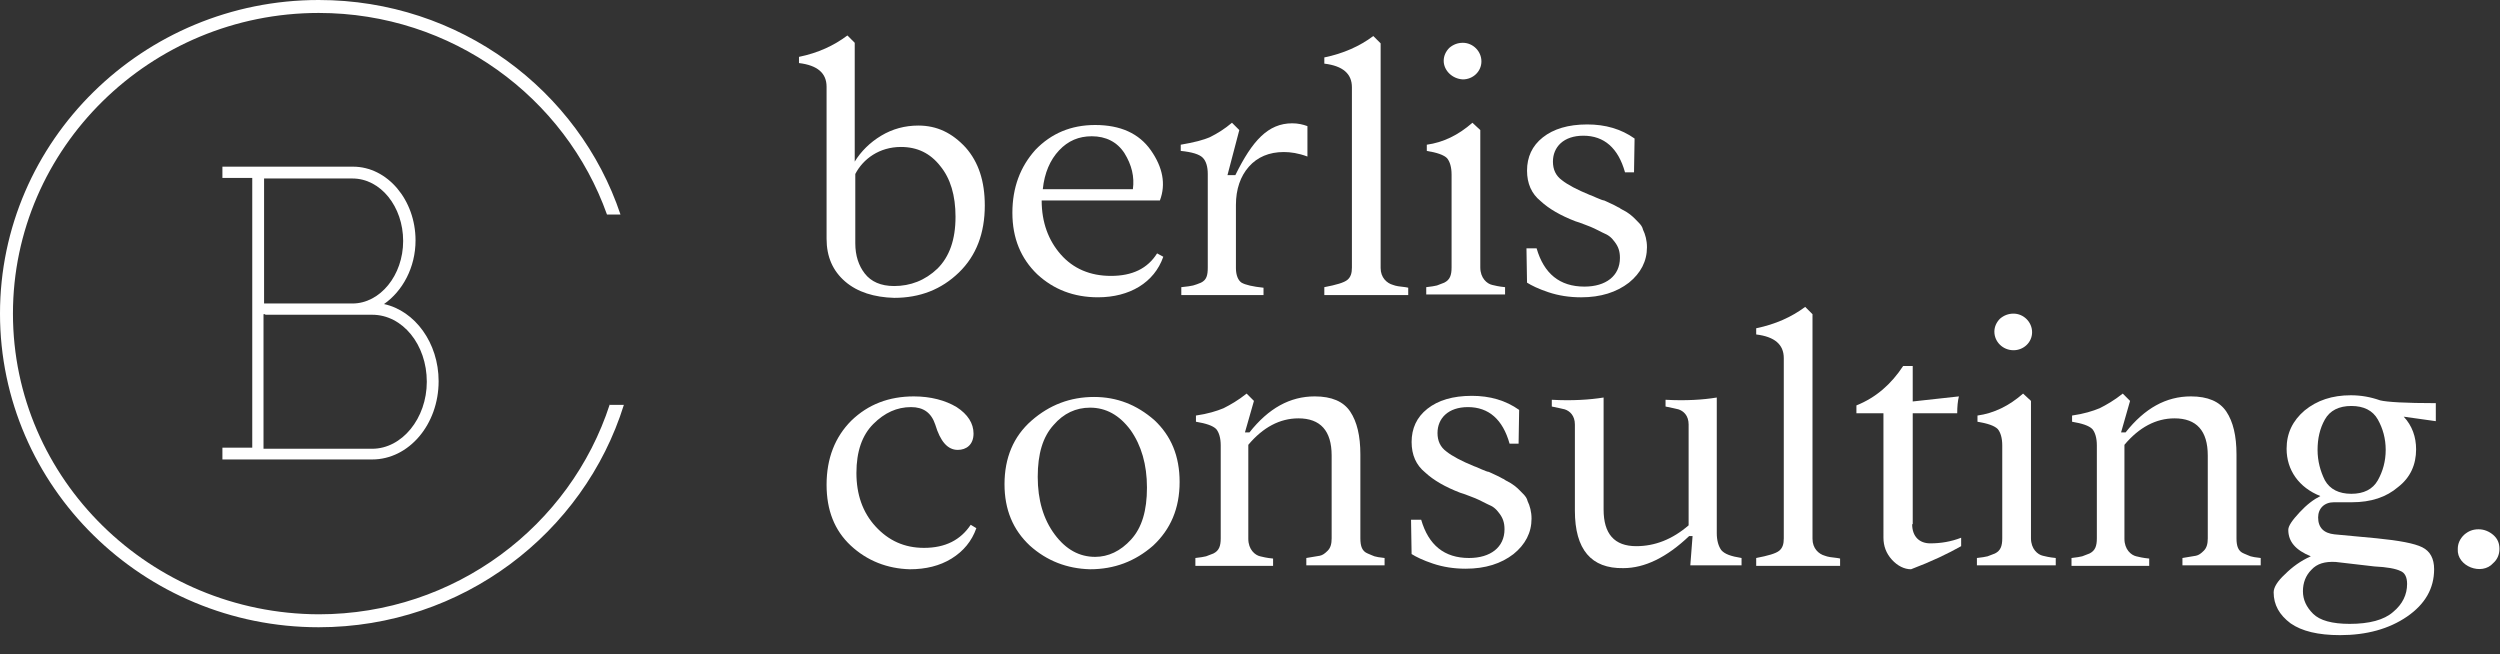
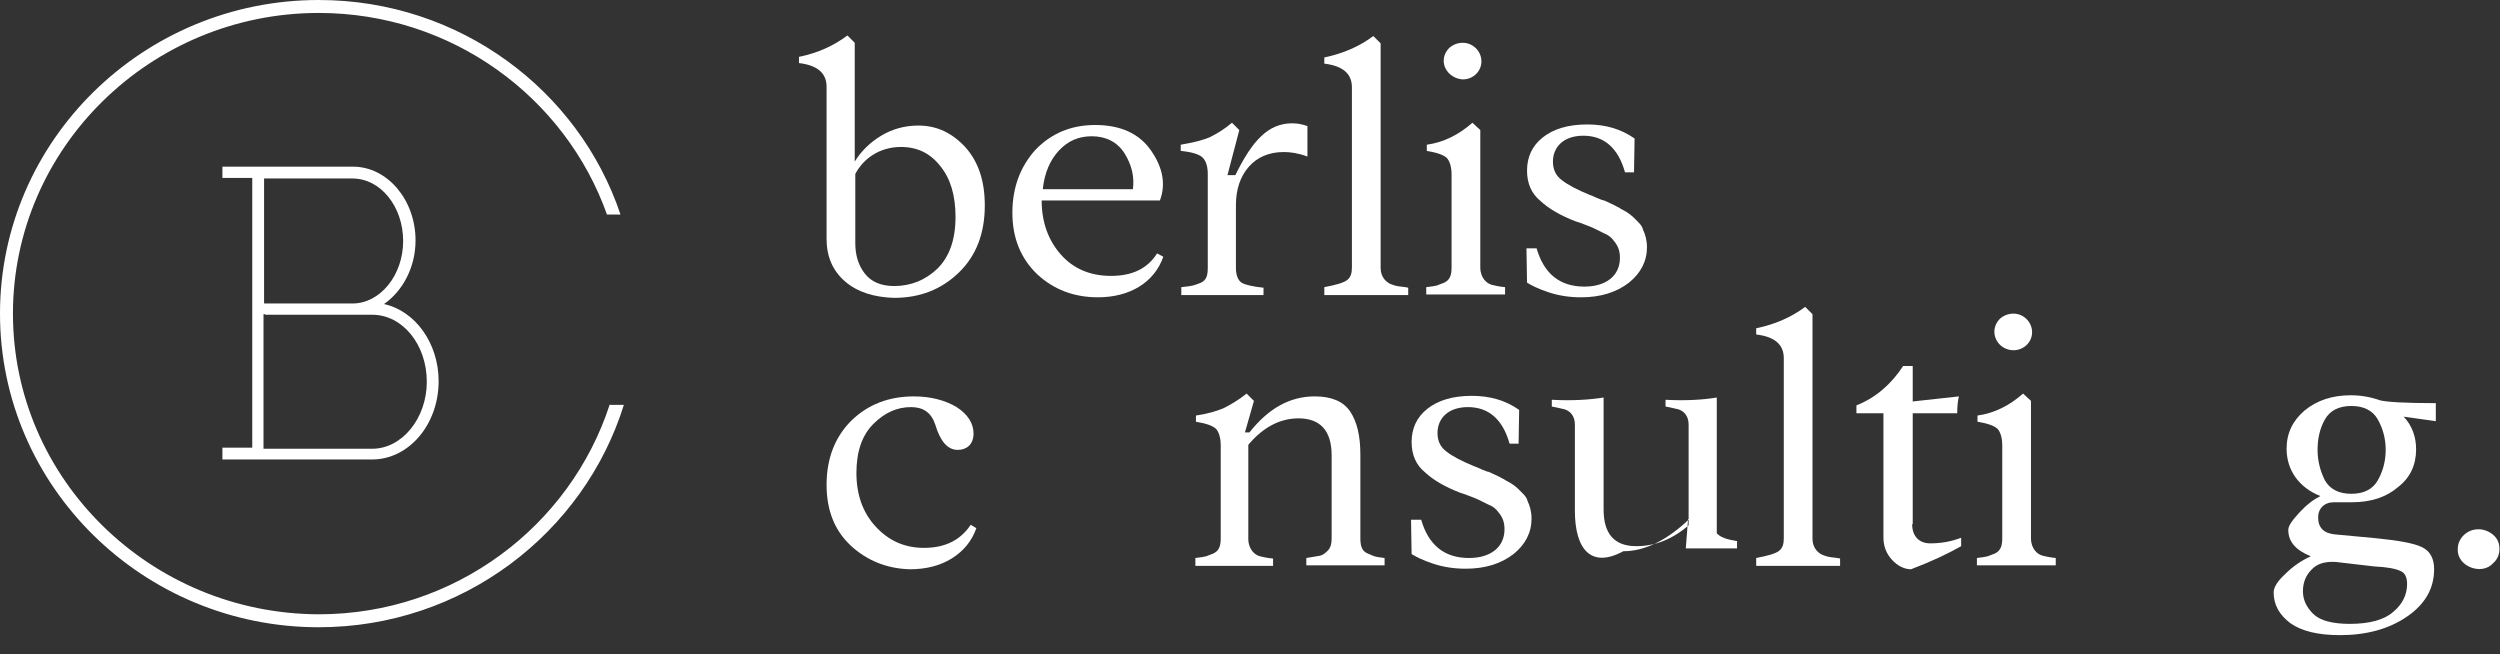
<svg xmlns="http://www.w3.org/2000/svg" version="1.1" id="Layer_1" x="0px" y="0px" width="444px" height="116.2px" viewBox="0 0 444 116.2" style="enable-background:new 0 0 444 116.2;" xml:space="preserve">
  <rect x="0" y="0" width="444" height="116.2" fill="#333333" stroke="none" />
  <style type="text/css">
	.st0{fill:#FFFFFF;}
</style>
  <g>
    <g>
      <path class="st0" d="M150.1,50c-2.2-1.9-3.3-4.4-3.3-7.6v-27c0-2.4-1.6-3.8-4.9-4.2v-1.1c3.4-0.7,6.2-2,8.6-3.8l1.3,1.3v21.1    c1.1-1.8,2.7-3.4,4.7-4.6c2-1.2,4.2-1.8,6.6-1.8c3.3,0,6,1.3,8.4,3.9c2.3,2.6,3.4,6,3.4,10.3c0,4.9-1.5,8.9-4.6,11.9    c-3.1,3-6.9,4.5-11.5,4.5C155.3,52.8,152.3,51.9,150.1,50z M166.5,47.7c2.1-2.1,3.2-5.1,3.2-9.2c0-3.8-0.9-6.8-2.7-9    c-1.8-2.3-4.1-3.4-7-3.4c-3.8,0-6.7,2.1-8.1,4.8v12.3c0,2.2,0.6,4,1.7,5.4c1.1,1.4,2.8,2.2,5.2,2.2    C161.7,50.8,164.3,49.8,166.5,47.7z" />
      <path class="st0" d="M206.6,45.6c-1.6,4.6-6,7.2-11.6,7.2c-4.3,0-7.9-1.4-10.8-4.1c-2.9-2.8-4.4-6.4-4.4-10.9    c0-4.5,1.4-8.2,4.1-11.2c2.8-2.9,6.3-4.4,10.6-4.4c4.5,0,7.8,1.5,9.9,4.5c2.1,3,2.7,6,1.6,8.9h-21c0,3.9,1.2,7.1,3.4,9.6    c2.2,2.5,5.2,3.8,8.9,3.8c3.8,0,6.5-1.3,8.2-4L206.6,45.6z M188.1,26.7c-1.6,1.7-2.6,4-2.9,6.9h16c0.3-2.2-0.2-4.3-1.5-6.4    c-1.3-2-3.3-3-5.8-3C191.6,24.2,189.7,25,188.1,26.7z" />
      <path class="st0" d="M209.8,52.2V51c1-0.1,1.7-0.2,2.1-0.3c0.4-0.1,0.9-0.3,1.4-0.5c1-0.5,1.2-1.3,1.2-2.7V30.9    c0-1.3-0.3-2.3-0.9-2.9c-0.6-0.6-1.9-1-3.9-1.2v-1.1c2.3-0.4,4-0.8,5.3-1.4c1.2-0.6,2.5-1.4,3.8-2.5l1.3,1.3l-2.1,8h1.4    c3-6.1,5.8-9.2,10.1-9.2c1,0,1.9,0.2,2.7,0.5v5.4c-1.6-0.6-3-0.8-4.2-0.8c-2.6,0-4.7,0.9-6.2,2.6c-1.5,1.7-2.3,4-2.3,6.8v11.2    c0,1.3,0.4,2.2,1,2.6c0.7,0.4,2,0.7,3.9,0.9v1.3H209.8z" />
      <path class="st0" d="M235.2,52.2V51c2.1-0.4,3.5-0.8,4.1-1.3c0.6-0.5,0.8-1.2,0.8-2.2v-32c0-2.4-1.6-3.8-4.9-4.2v-1.1    c3.4-0.7,6.3-2,8.7-3.8l1.3,1.3v39.9c0,1.7,1.1,2.7,2.2,3c0.5,0.2,1.2,0.3,2.2,0.4c0.2,0,0.4,0.1,0.5,0.1v1.3H235.2z" />
      <path class="st0" d="M253.3,52.2V51c0.9-0.1,1.5-0.2,1.9-0.3c0.3-0.1,0.8-0.3,1.3-0.5c1-0.5,1.3-1.3,1.3-2.7V31    c0-1.3-0.3-2.3-0.8-2.9c-0.6-0.6-1.8-1-3.6-1.3v-1.1c2.9-0.4,5.6-1.7,8.1-3.9l1.4,1.3v24.4c0,1.9,1.2,2.9,2.1,3.1    c0.4,0.1,1.2,0.3,2.3,0.4v1.3H253.3z M256.4,10.8c0-0.9,0.4-1.7,1-2.3c0.7-0.6,1.5-0.9,2.4-0.9c1.8,0,3.3,1.5,3.3,3.3    c0,1.8-1.5,3.2-3.3,3.2C257.9,14,256.4,12.5,256.4,10.8z" />
      <path class="st0" d="M275,51.9c-1.8-0.6-3-1.2-3.8-1.7l-0.1-6.1h1.8c1.3,4.5,4.1,6.8,8.5,6.8c3.8,0,6.3-1.9,6.3-5.1    c0-1.2-0.3-2-0.9-2.8c-0.6-0.8-1-1.2-2.2-1.7l-1.4-0.7c-0.4-0.2-0.9-0.4-1.7-0.7c-0.8-0.3-1.3-0.5-1.7-0.6c-2.6-1-4.7-2.2-6.2-3.6    c-1.6-1.3-2.4-3.1-2.4-5.4c0-2.4,0.9-4.4,2.8-5.9c1.9-1.5,4.5-2.3,7.9-2.3c3.2,0,6,0.8,8.4,2.5l-0.1,6h-1.6    c-1.2-4.3-3.7-6.5-7.4-6.5c-3.5,0-5.4,2-5.4,4.6c0,1.4,0.5,2.5,1.6,3.3c1,0.8,2.7,1.7,4.9,2.6c0.1,0,0.5,0.2,1.2,0.5    c0.7,0.3,1.2,0.5,1.4,0.5c0.2,0.1,0.7,0.3,1.3,0.6c0.7,0.3,1.1,0.6,1.4,0.7c0.2,0.2,0.7,0.4,1.2,0.7c1.1,0.7,1.4,1.1,2.2,1.9    c0.4,0.4,0.7,0.8,0.8,1.3c0.4,0.8,0.7,1.9,0.7,3.1c0,2.5-1.1,4.6-3.2,6.3c-2.2,1.7-5,2.6-8.5,2.6C278.7,52.8,276.8,52.5,275,51.9z    " />
      <g>
        <path class="st0" d="M151.1,96.9c-2.9-2.7-4.3-6.3-4.3-10.8c0-4.7,1.5-8.5,4.4-11.4c3-2.9,6.7-4.3,11.1-4.3c3,0,5.6,0.7,7.6,1.9     c2,1.3,3,2.9,3,4.7c0,2-1.3,2.9-2.8,2.9c-1.8,0-3.1-1.5-4-4.5c-0.7-2.1-2.1-3.1-4.3-3.1c-2.5,0-4.7,1-6.7,3c-2,2-3,4.9-3,8.7     c0,3.8,1.1,7,3.4,9.5c2.3,2.5,5.1,3.8,8.6,3.8c3.8,0,6.5-1.4,8.3-4.1l1,0.6c-0.8,2.3-2.3,4.1-4.4,5.4c-2.1,1.3-4.6,1.9-7.4,1.9     C157.6,101,154,99.6,151.1,96.9z" />
-         <path class="st0" d="M182.9,96.9c-3-2.8-4.5-6.4-4.5-10.9c0-4.7,1.6-8.5,4.8-11.3c3.2-2.8,6.9-4.2,11.1-4.2     c4.1,0,7.6,1.4,10.7,4.1c3,2.8,4.5,6.4,4.5,11c0,4.7-1.6,8.4-4.7,11.3c-3.2,2.8-6.9,4.2-11.2,4.2     C189.5,101,185.9,99.6,182.9,96.9z M200.9,95.8c1.9-2.1,2.8-5.1,2.8-9.2c0-4.1-1-7.5-2.9-10.2c-2-2.7-4.4-4-7.2-4     c-2.5,0-4.7,1-6.5,3.1c-1.9,2.1-2.8,5.1-2.8,9.2c0,4.1,1,7.5,3,10.2c2,2.7,4.4,4,7.2,4C196.8,98.9,199,97.9,200.9,95.8z" />
        <path class="st0" d="M212.3,100.4v-1.3c0.9-0.1,1.5-0.2,1.9-0.3c0.3-0.1,0.8-0.3,1.3-0.5c1-0.5,1.3-1.3,1.3-2.7V79.1     c0-1.3-0.3-2.3-0.8-2.9c-0.6-0.6-1.8-1-3.6-1.3v-1.1c2.1-0.3,3.7-0.8,4.9-1.3c1.2-0.6,2.6-1.4,4.1-2.6l1.3,1.3l-1.6,5.6h0.8     c3.4-4.3,7.2-6.4,11.6-6.4c3,0,5.1,0.9,6.3,2.7c1.2,1.8,1.8,4.3,1.8,7.6v14.9c0,1.4,0.3,2.3,1.3,2.7c0.5,0.2,0.9,0.4,1.2,0.5     c0.3,0.1,0.9,0.2,1.8,0.3v1.3h-13.9v-1.3c1.1-0.2,1.9-0.3,2.4-0.4c0.5-0.1,0.9-0.4,1.4-0.9c0.5-0.5,0.7-1.2,0.7-2.2V80.9     c0-4.4-2-6.6-5.9-6.6c-3.3,0-6.3,1.6-8.9,4.7v16.7c0,1.9,1.2,2.9,2.1,3.1c0.4,0.1,1.2,0.3,2.3,0.4v1.3H212.3z" />
        <path class="st0" d="M254.5,100.1c-1.8-0.6-3-1.2-3.8-1.7l-0.1-6.1h1.8c1.3,4.5,4.1,6.8,8.5,6.8c3.8,0,6.3-1.9,6.3-5.1     c0-1.2-0.3-2-0.9-2.8c-0.6-0.8-1-1.2-2.2-1.7l-1.4-0.7c-0.4-0.2-0.9-0.4-1.7-0.7c-0.8-0.3-1.3-0.5-1.7-0.6     c-2.6-1-4.7-2.2-6.2-3.6c-1.6-1.3-2.4-3.1-2.4-5.4c0-2.4,0.9-4.4,2.8-5.9c1.9-1.5,4.5-2.3,7.9-2.3c3.2,0,6,0.8,8.4,2.5l-0.1,6     h-1.6c-1.2-4.3-3.7-6.5-7.4-6.5c-3.5,0-5.4,2-5.4,4.6c0,1.4,0.5,2.5,1.6,3.3c1,0.8,2.7,1.7,4.9,2.6c0.1,0,0.5,0.2,1.2,0.5     c0.7,0.3,1.2,0.5,1.4,0.5c0.2,0.1,0.7,0.3,1.3,0.6c0.7,0.3,1.1,0.6,1.4,0.7c0.2,0.2,0.7,0.4,1.2,0.7c1.1,0.7,1.4,1.1,2.2,1.9     c0.4,0.4,0.7,0.8,0.8,1.3c0.4,0.8,0.7,1.9,0.7,3.1c0,2.5-1.1,4.6-3.2,6.3c-2.2,1.7-5,2.6-8.5,2.6     C258.2,101,256.3,100.7,254.5,100.1z" />
-         <path class="st0" d="M279.7,90.7V75.4c0-1.6-0.9-2.4-1.8-2.7c-0.5-0.1-1.2-0.3-2.3-0.5V71c3.6,0.2,6.7,0,9.2-0.4v19.9     c0,4.3,1.9,6.5,5.8,6.5c3.3,0,6.4-1.2,9.3-3.7V75.4c0-1.6-0.9-2.4-1.8-2.7c-0.5-0.1-1.2-0.3-2.3-0.5V71c3.6,0.2,6.7,0,9.1-0.4     v24.1c0,1.3,0.3,2.3,0.8,3c0.6,0.7,1.7,1.1,3.6,1.4v1.3h-9.1l0.4-5.2H300c-4,3.8-7.9,5.7-11.7,5.7     C282.6,101,279.7,97.6,279.7,90.7z" />
+         <path class="st0" d="M279.7,90.7V75.4c0-1.6-0.9-2.4-1.8-2.7c-0.5-0.1-1.2-0.3-2.3-0.5V71c3.6,0.2,6.7,0,9.2-0.4v19.9     c0,4.3,1.9,6.5,5.8,6.5c3.3,0,6.4-1.2,9.3-3.7V75.4c0-1.6-0.9-2.4-1.8-2.7c-0.5-0.1-1.2-0.3-2.3-0.5V71c3.6,0.2,6.7,0,9.1-0.4     v24.1c0.6,0.7,1.7,1.1,3.6,1.4v1.3h-9.1l0.4-5.2H300c-4,3.8-7.9,5.7-11.7,5.7     C282.6,101,279.7,97.6,279.7,90.7z" />
        <path class="st0" d="M311.9,100.4v-1.3c2.1-0.4,3.5-0.8,4.1-1.3c0.6-0.5,0.8-1.2,0.8-2.2v-32c0-2.4-1.6-3.8-4.9-4.2v-1.1     c3.4-0.7,6.3-2,8.7-3.8l1.3,1.3v39.9c0,1.7,1.1,2.7,2.2,3c0.5,0.2,1.2,0.3,2.2,0.4c0.2,0,0.4,0.1,0.5,0.1v1.3H311.9z" />
        <path class="st0" d="M339.6,93.1c0,2.2,1.3,3.4,3.2,3.4c1.9,0,3.7-0.3,5.5-1v1.5c-2.3,1.3-5.2,2.7-8.9,4.1     c-1.2,0-2.4-0.6-3.4-1.7c-1-1.1-1.5-2.4-1.5-3.9V73.4h-4.8V72c3.5-1.4,6.2-3.8,8.3-7h1.7v6.3l8.2-0.9c-0.2,0.8-0.3,1.8-0.3,3     h-7.9V93.1z" />
        <path class="st0" d="M351.1,100.4v-1.3c0.9-0.1,1.5-0.2,1.9-0.3c0.3-0.1,0.8-0.3,1.3-0.5c1-0.5,1.3-1.3,1.3-2.7V79.1     c0-1.3-0.3-2.3-0.8-2.9c-0.6-0.6-1.8-1-3.6-1.3v-1.1c2.9-0.4,5.6-1.7,8.1-3.9l1.4,1.3v24.4c0,1.9,1.2,2.9,2.1,3.1     c0.4,0.1,1.2,0.3,2.3,0.4v1.3H351.1z M354.2,58.9c0-0.9,0.4-1.7,1-2.3c0.7-0.6,1.5-0.9,2.4-0.9c1.8,0,3.3,1.5,3.3,3.3     c0,1.8-1.5,3.2-3.3,3.2C355.7,62.2,354.2,60.7,354.2,58.9z" />
-         <path class="st0" d="M367.9,100.4v-1.3c0.9-0.1,1.5-0.2,1.9-0.3c0.3-0.1,0.8-0.3,1.3-0.5c1-0.5,1.3-1.3,1.3-2.7V79.1     c0-1.3-0.3-2.3-0.8-2.9c-0.6-0.6-1.8-1-3.6-1.3v-1.1c2.1-0.3,3.7-0.8,4.9-1.3c1.2-0.6,2.6-1.4,4.1-2.6l1.3,1.3l-1.6,5.6h0.8     c3.4-4.3,7.2-6.4,11.6-6.4c3,0,5.1,0.9,6.3,2.7c1.2,1.8,1.8,4.3,1.8,7.6v14.9c0,1.4,0.3,2.3,1.3,2.7c0.5,0.2,0.9,0.4,1.2,0.5     c0.3,0.1,0.9,0.2,1.8,0.3v1.3h-13.9v-1.3c1.1-0.2,1.9-0.3,2.4-0.4c0.5-0.1,0.9-0.4,1.4-0.9c0.5-0.5,0.7-1.2,0.7-2.2V80.9     c0-4.4-2-6.6-5.9-6.6c-3.3,0-6.3,1.6-8.9,4.7v16.7c0,1.9,1.2,2.9,2.1,3.1c0.4,0.1,1.2,0.3,2.3,0.4v1.3H367.9z" />
        <path class="st0" d="M432.6,74.8l-5.7-0.8c1.5,1.6,2.2,3.6,2.2,5.8c0,2.7-1,5-3.2,6.7c-2.1,1.8-4.8,2.7-8.2,2.7h-3.2     c-1.7,0-2.8,1.1-2.8,2.7c0,1.8,1,2.8,2.9,3l7.5,0.7c4,0.4,6.7,0.9,8.1,1.6c1.4,0.7,2.1,2,2.1,3.9c0,3.4-1.6,6.2-4.8,8.4     c-3.2,2.2-7.2,3.3-11.9,3.3c-3.9,0-6.8-0.7-8.8-2.1c-2-1.5-3-3.3-3-5.5c0-0.9,0.7-2,2-3.2c1.3-1.3,2.8-2.4,4.6-3.2     c-2.7-1.1-4-2.6-4-4.7c0-0.7,0.7-1.7,2-3.1c1.3-1.4,2.5-2.3,3.7-2.9c-3.8-1.5-6-4.6-6-8.4c0-2.8,1.1-5,3.2-6.8     c2.2-1.8,4.9-2.7,8.2-2.7c1.8,0,3.5,0.3,5.2,0.9c1.2,0.3,4.5,0.5,9.9,0.5V74.8z M414.8,99.8L414.8,99.8c-1.9-0.1-3.3,0.3-4.3,1.4     c-1,1-1.5,2.3-1.5,3.8c0,1.5,0.6,2.8,1.8,4c1.2,1.2,3.4,1.8,6.5,1.8c3.5,0,6.1-0.7,7.7-2.1c1.7-1.4,2.5-3.1,2.5-5     c0-1.2-0.4-2-1.2-2.3c-0.8-0.4-2.4-0.7-4.6-0.8L414.8,99.8z M417.6,87.7c2.2,0,3.8-0.8,4.7-2.4c0.9-1.6,1.4-3.4,1.4-5.4     c0-2-0.5-3.8-1.4-5.4c-0.9-1.6-2.5-2.4-4.7-2.4c-2.2,0-3.8,0.8-4.7,2.4c-0.9,1.6-1.3,3.4-1.3,5.4c0,2,0.5,3.8,1.3,5.4     C413.8,86.9,415.4,87.7,417.6,87.7z" />
        <path class="st0" d="M436.5,97.5c0-1,0.4-1.8,1.1-2.5c0.8-0.7,1.6-1,2.6-1c1,0,1.9,0.4,2.6,1c0.8,0.7,1.1,1.5,1.1,2.5     c0,1-0.4,1.9-1.1,2.5C440.8,102.3,436.3,100.6,436.5,97.5z" />
      </g>
    </g>
    <g>
      <path class="st0" d="M108.3,71.8c-7,21.6-27.5,37.3-51.7,37.3C26.7,109,2.3,85.1,2.3,55.7c0-29.4,24.4-53.4,54.3-53.4    c23.7,0,43.8,15,51.2,35.8h2.4C102.8,16,81.6,0,56.6,0C25.4,0,0,25,0,55.7s25.4,55.7,56.6,55.7c25.5,0,47.1-16.7,54.2-39.5H108.3z    " />
      <path class="st0" d="M46.9,55.8h0.2v0.1h19c5.4,0,9.7,5.3,9.7,11.9c0,6.5-4.4,11.9-9.7,11.9H48.6h-1.8V55.8z M46.9,31.7H47h15.6    c5,0,9,5,9,11.1s-4.1,11.1-9,11.1H46.9V31.7z M39.5,79.6v2h26.6c6.5,0,11.8-6.2,11.8-13.9c0-6.8-4.2-12.5-9.7-13.7    c3.3-2.3,5.6-6.5,5.6-11.3c0-7.2-5-13.1-11.1-13.1H39.5v2h5.3v47.9H39.5z" />
    </g>
  </g>
</svg>